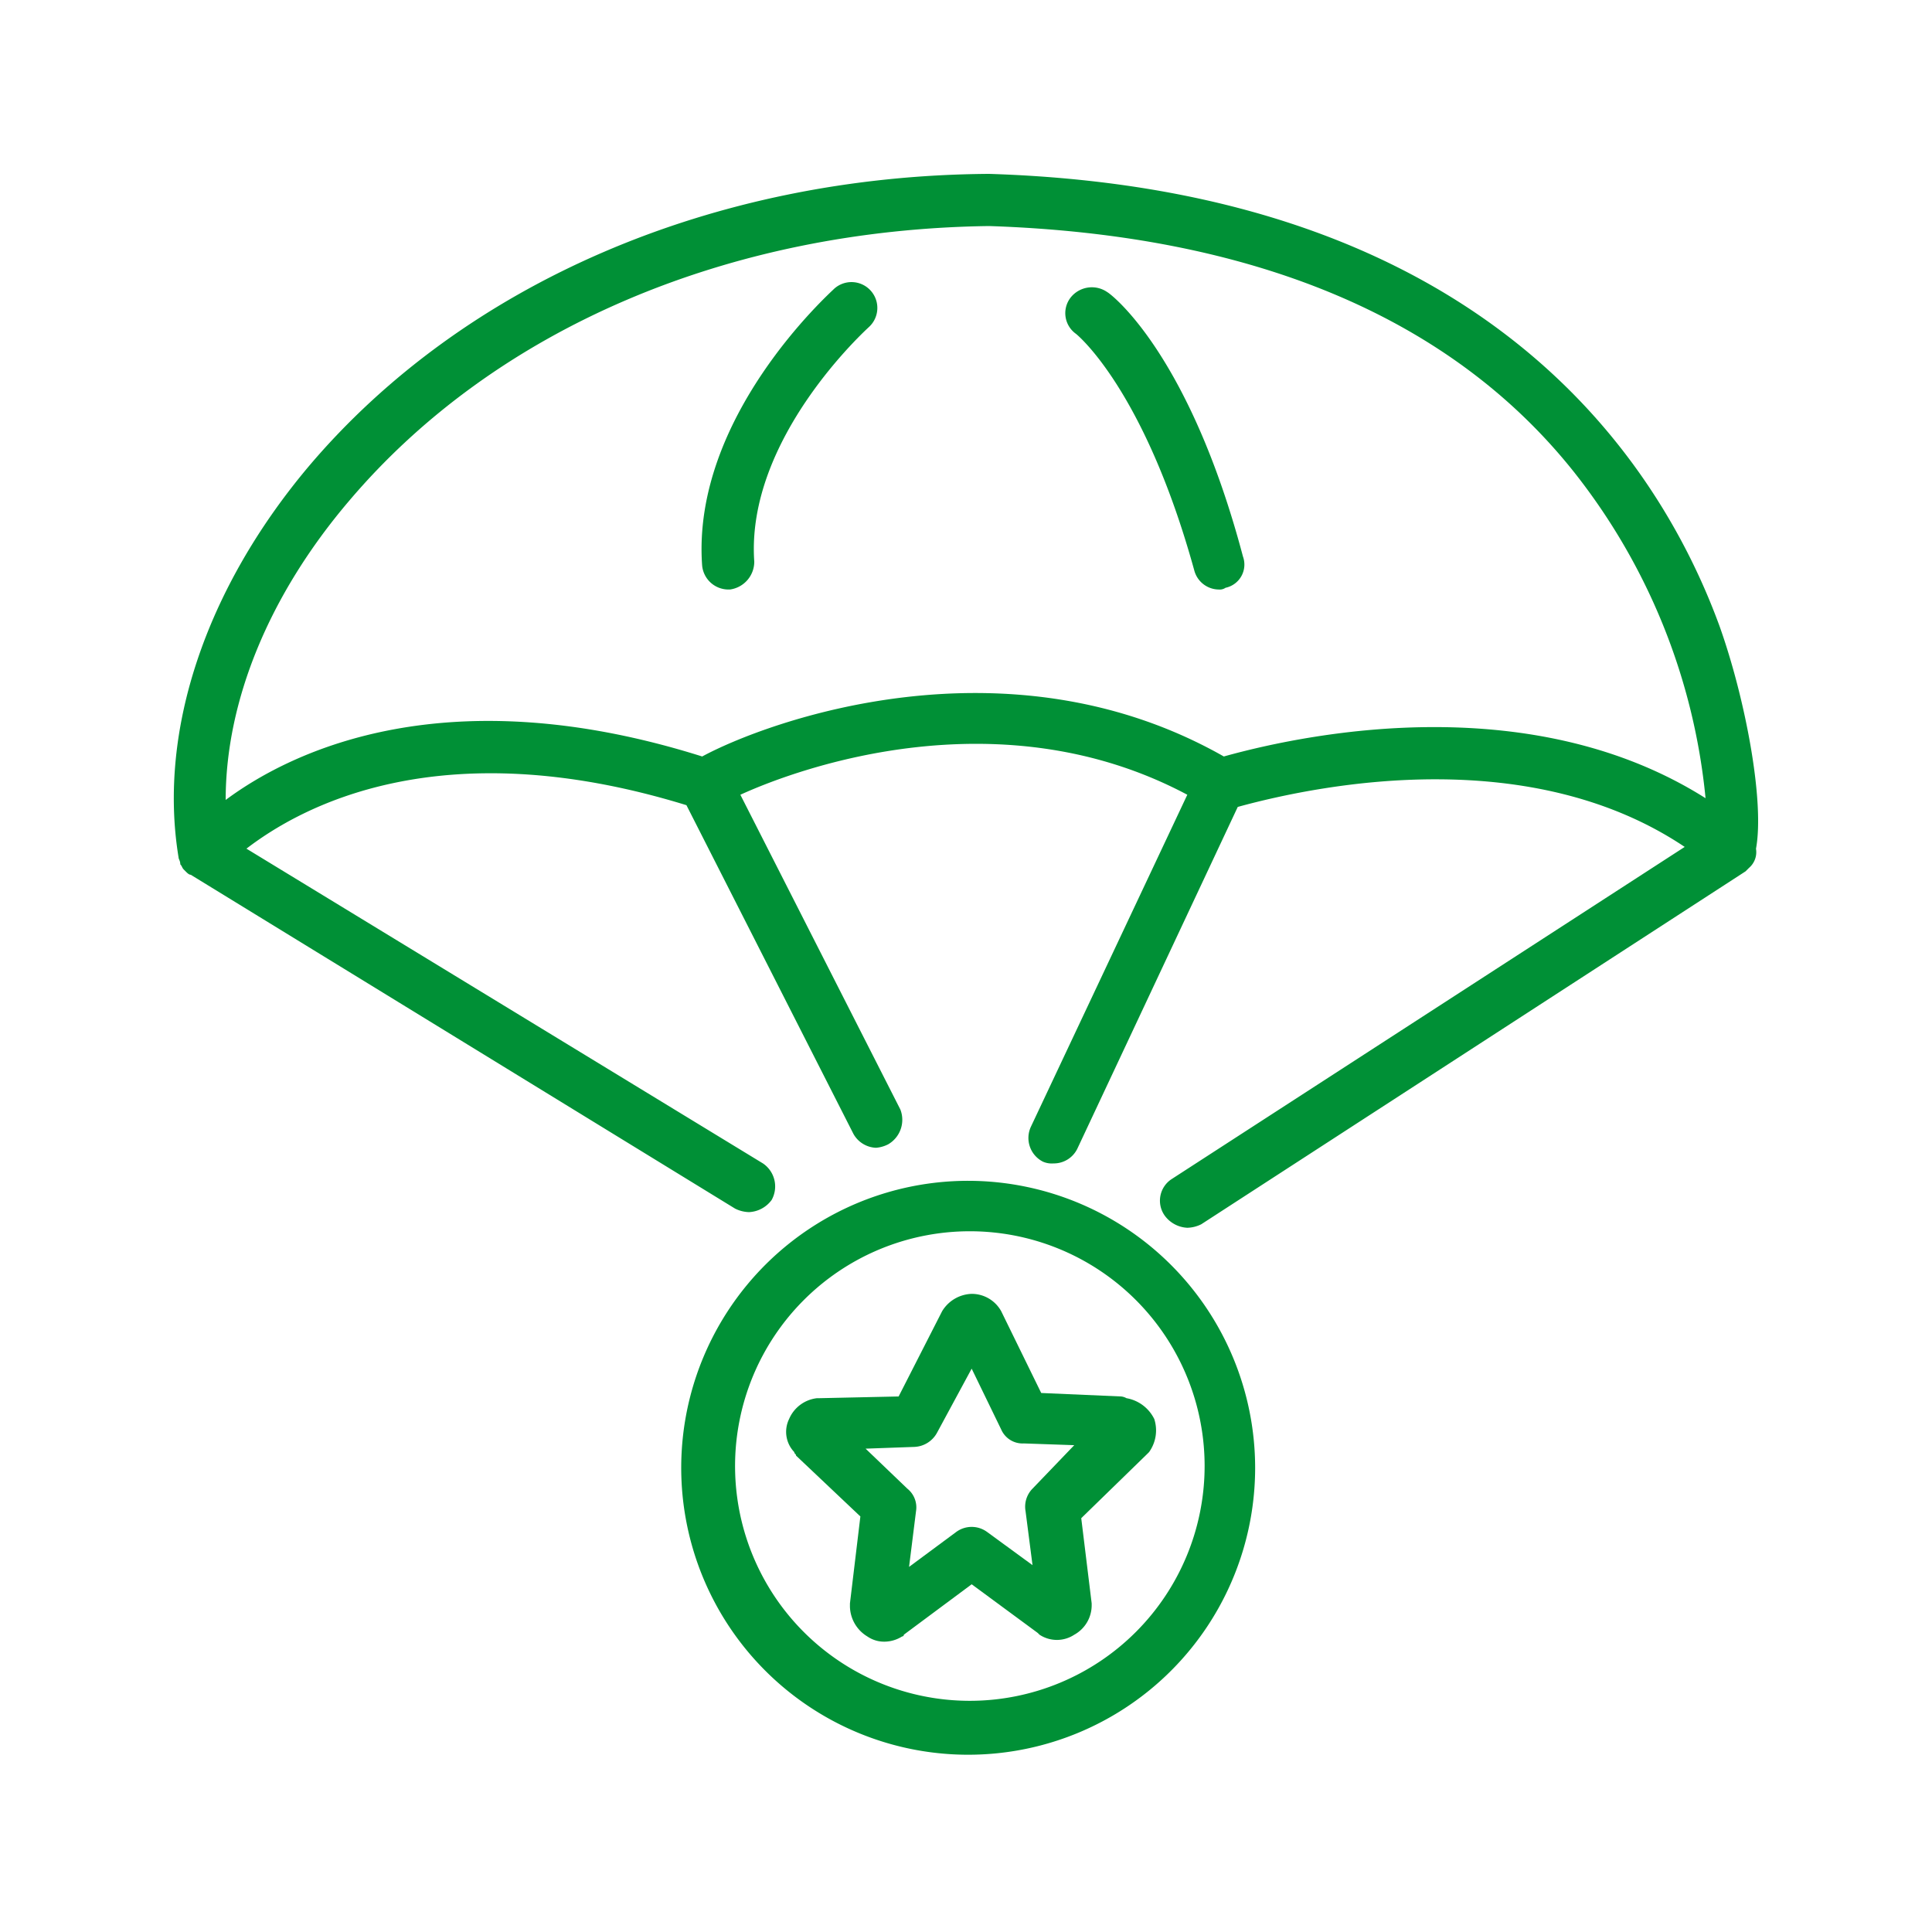
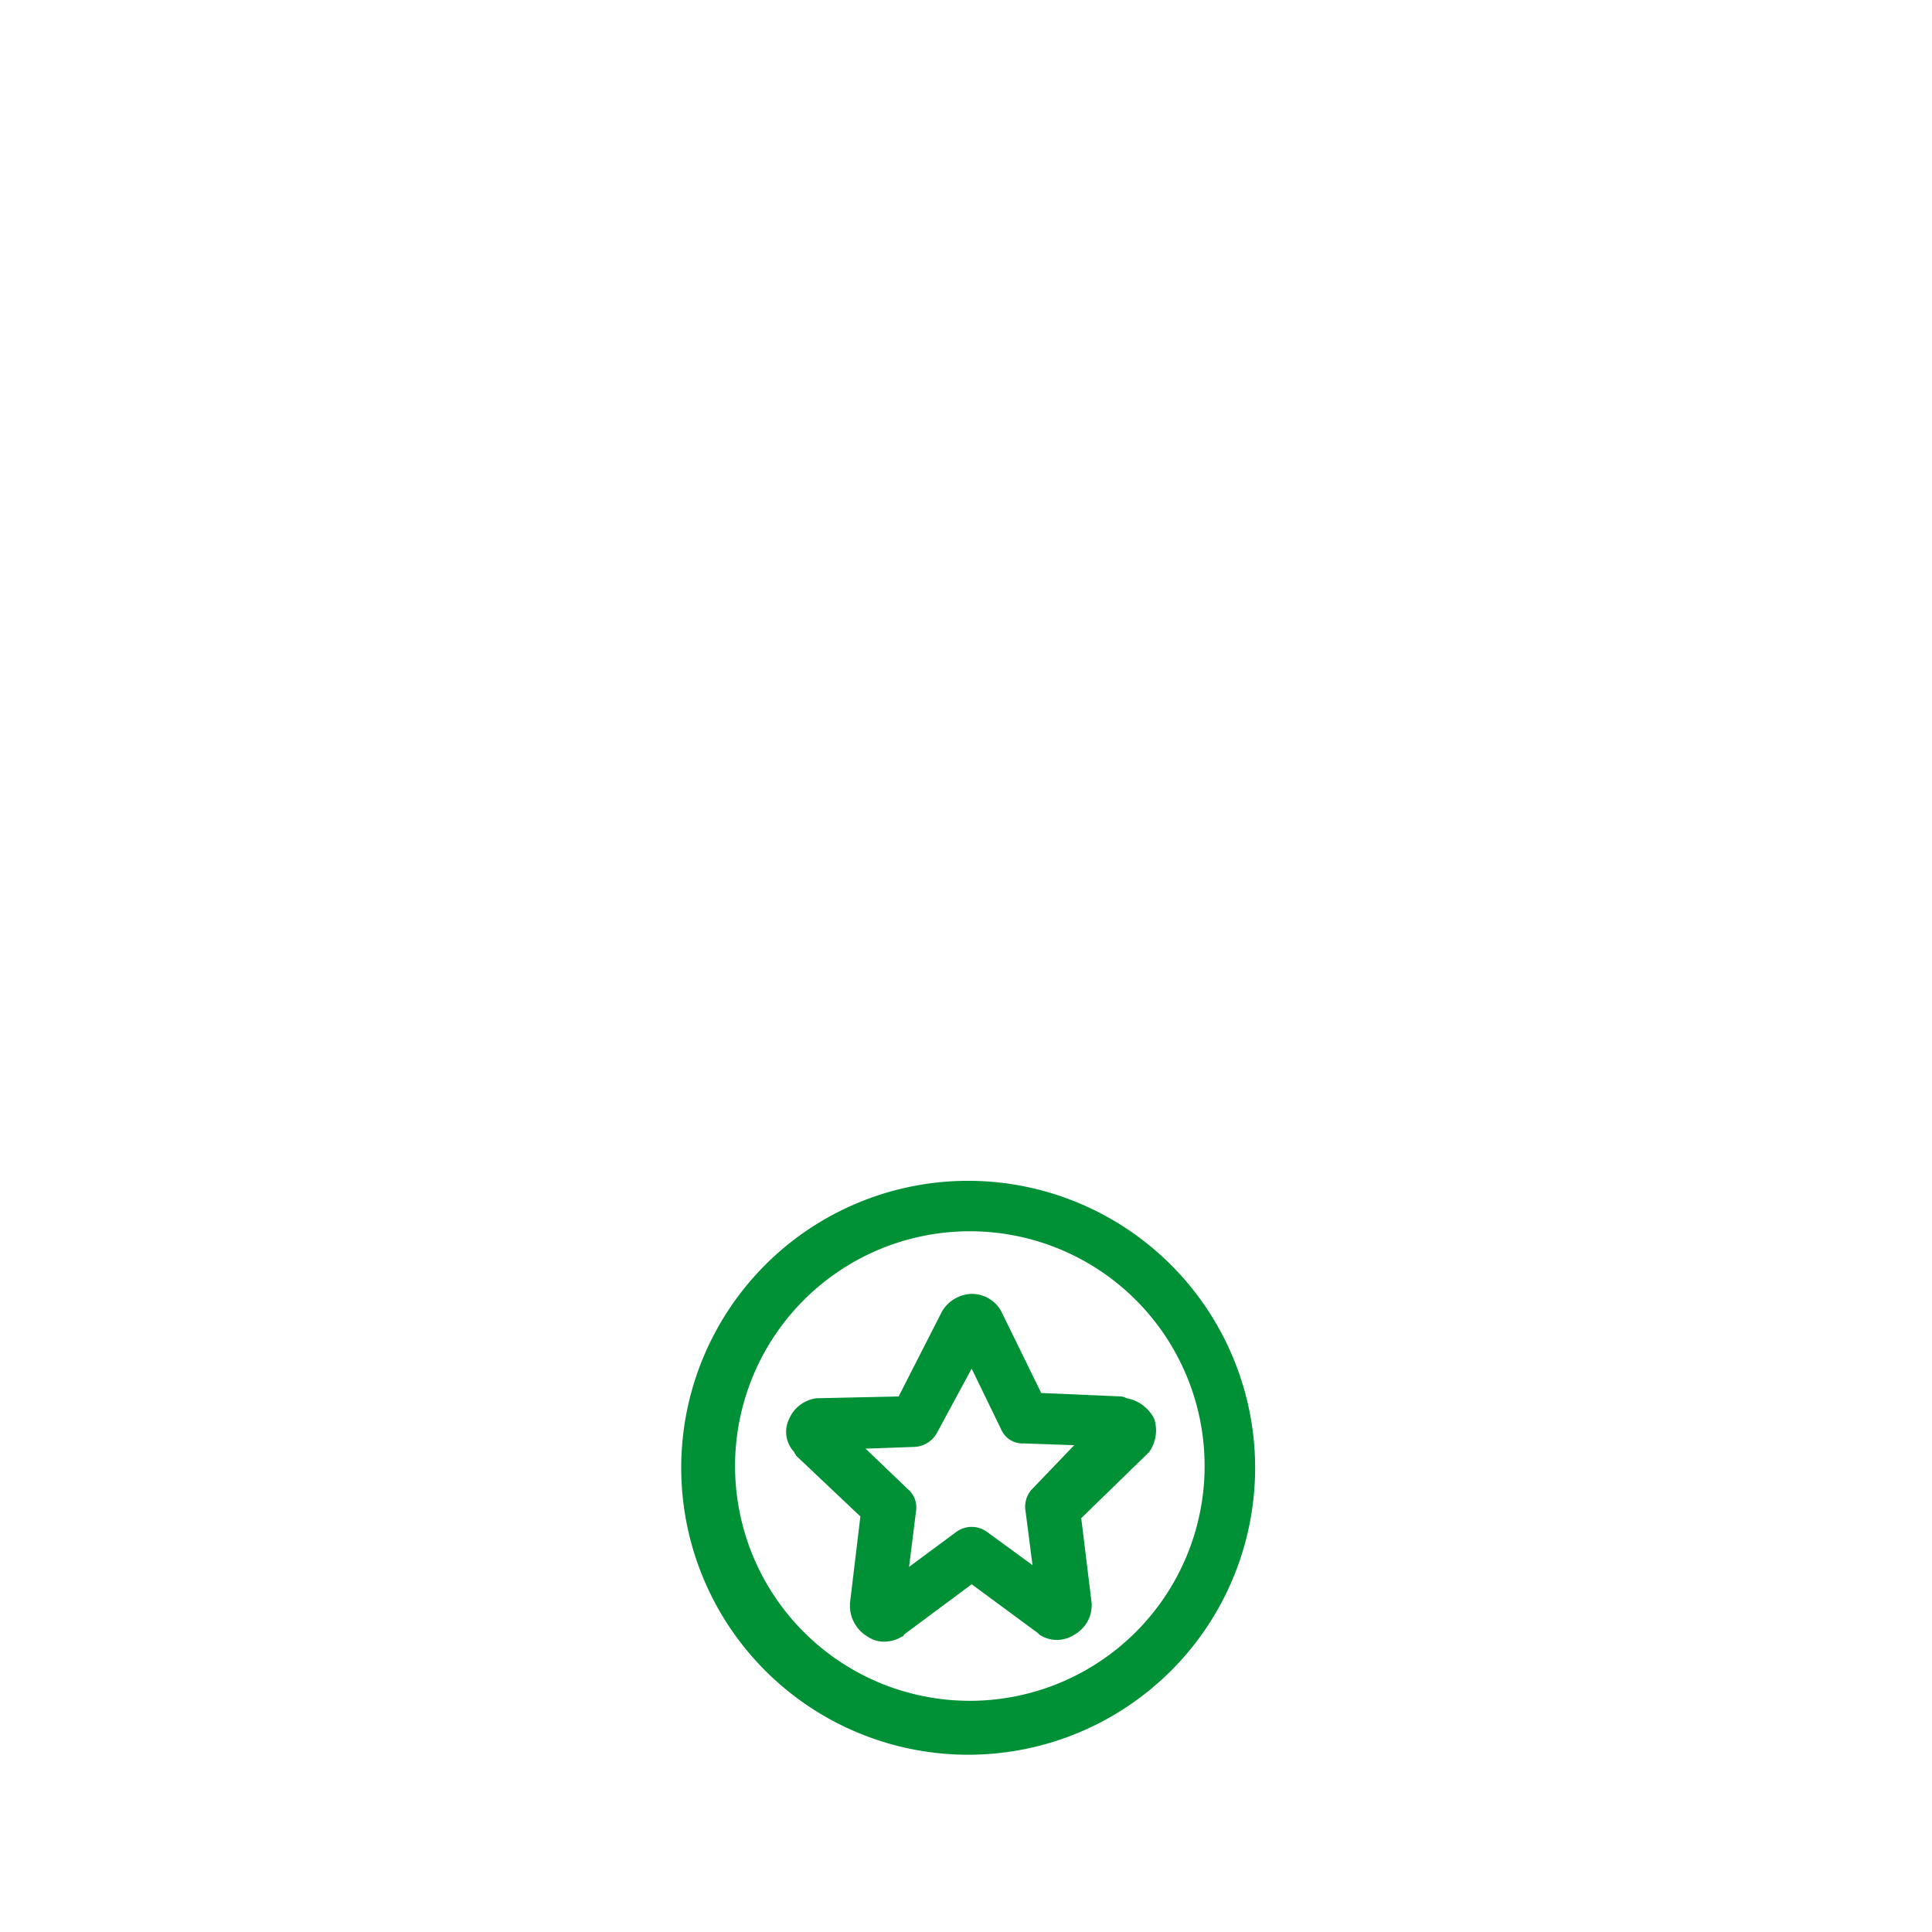
<svg xmlns="http://www.w3.org/2000/svg" width="100" height="100" viewBox="0 0 100 100">
  <rect width="100" height="100" fill="#009036" opacity="0" />
  <g transform="translate(9 9)">
    <path d="M70.353,83.5A14.853,14.853,0,1,0,85.115,98.353,14.867,14.867,0,0,0,70.353,83.5Zm0,26.915A12.152,12.152,0,1,1,82.5,98.263,12.159,12.159,0,0,1,70.353,110.415Z" transform="translate(-29.149 -31.381)" fill="#009036" />
    <path d="M78.776,95.311l-4.141-.18L72.565,90.9a1.742,1.742,0,0,0-1.53-.9h0a1.857,1.857,0,0,0-1.53.9l-2.25,4.411-4.141.09h-.09a1.788,1.788,0,0,0-1.44,1.08,1.514,1.514,0,0,0,.27,1.71c0,.09.09.09.09.18l3.331,3.151-.54,4.5v.18a1.857,1.857,0,0,0,.9,1.53,1.521,1.521,0,0,0,.9.27,1.737,1.737,0,0,0,.9-.27.088.088,0,0,0,.09-.09l3.511-2.61,3.421,2.52.09.09a1.634,1.634,0,0,0,1.8,0,1.742,1.742,0,0,0,.9-1.53v-.09l-.54-4.411,3.421-3.331.09-.09a1.928,1.928,0,0,0,.27-1.71,1.983,1.983,0,0,0-1.44-1.08A.7.7,0,0,0,78.776,95.311Zm-4.591,4.771a1.331,1.331,0,0,0-.36,1.17l.36,2.79-2.34-1.71a1.35,1.35,0,0,0-1.62,0l-2.43,1.8.36-2.88a1.241,1.241,0,0,0-.45-1.17l-2.16-2.07,2.52-.09a1.4,1.4,0,0,0,1.17-.72l1.8-3.331,1.53,3.151a1.206,1.206,0,0,0,1.17.72l2.61.09Z" transform="translate(-29.742 -32.03)" fill="#009036" />
-     <path d="M106.227,49C103.166,40.633,94.254,26.41,68.42,25.6c-14.312.09-27.185,5.671-35.2,15.123-5.311,6.3-7.831,13.682-6.751,20.254h0c0,.09.09.18.09.36h0c.09.09.09.18.18.27l.09.09c.09.09.18.18.27.18h0L55.278,79.159a1.7,1.7,0,0,0,.72.18,1.539,1.539,0,0,0,1.17-.63,1.44,1.44,0,0,0-.45-1.89L29.983,60.526c2.7-2.07,9.9-6.211,22.774-2.25L61.4,75.289a1.4,1.4,0,0,0,1.17.72,1.669,1.669,0,0,0,.63-.18,1.468,1.468,0,0,0,.63-1.8L55.548,57.736c3.151-1.44,13.5-5.131,23.134,0l-8.1,17.193a1.376,1.376,0,0,0,.63,1.8,1.142,1.142,0,0,0,.54.09,1.358,1.358,0,0,0,1.26-.81l8.281-17.643c4.591-1.26,15.213-3.241,23.134,2.07L77.872,77.629a1.333,1.333,0,0,0-.36,1.89,1.539,1.539,0,0,0,1.17.63,1.7,1.7,0,0,0,.72-.18L107.577,61.7a667.55,667.55,0,0,1,.18-.18h0a1.071,1.071,0,0,0,.36-.99C108.567,58.1,107.577,52.785,106.227,49ZM80.572,55.755c-11.252-6.391-23.674-1.8-27,0-13.142-4.141-21.154-.36-24.664,2.25,0-5.131,2.25-10.622,6.391-15.483C42.856,33.611,54.918,28.48,68.42,28.3c13.592.45,23.854,4.681,30.245,12.692a32.228,32.228,0,0,1,6.841,16.923C96.685,52.335,85.433,54.4,80.572,55.755Z" transform="translate(-26.227 -25.6)" fill="#009036" />
-     <path d="M63.438,32.16c-.27.27-7.381,6.661-6.841,14.312a1.368,1.368,0,0,0,1.35,1.26h.09a1.455,1.455,0,0,0,1.26-1.44c-.45-6.391,5.851-12.062,5.941-12.152a1.338,1.338,0,0,0-1.8-1.98Z" transform="translate(-29.256 -26.219)" fill="#009036" />
-     <path d="M79.659,32.372a1.4,1.4,0,0,0-1.89.27,1.315,1.315,0,0,0,.27,1.89s3.511,2.79,6.121,12.242a1.325,1.325,0,0,0,1.26.99.541.541,0,0,0,.36-.09,1.227,1.227,0,0,0,.9-1.62C83.89,35.522,79.839,32.462,79.659,32.372Z" transform="translate(-31.345 -26.251)" fill="#009036" />
  </g>
</svg>